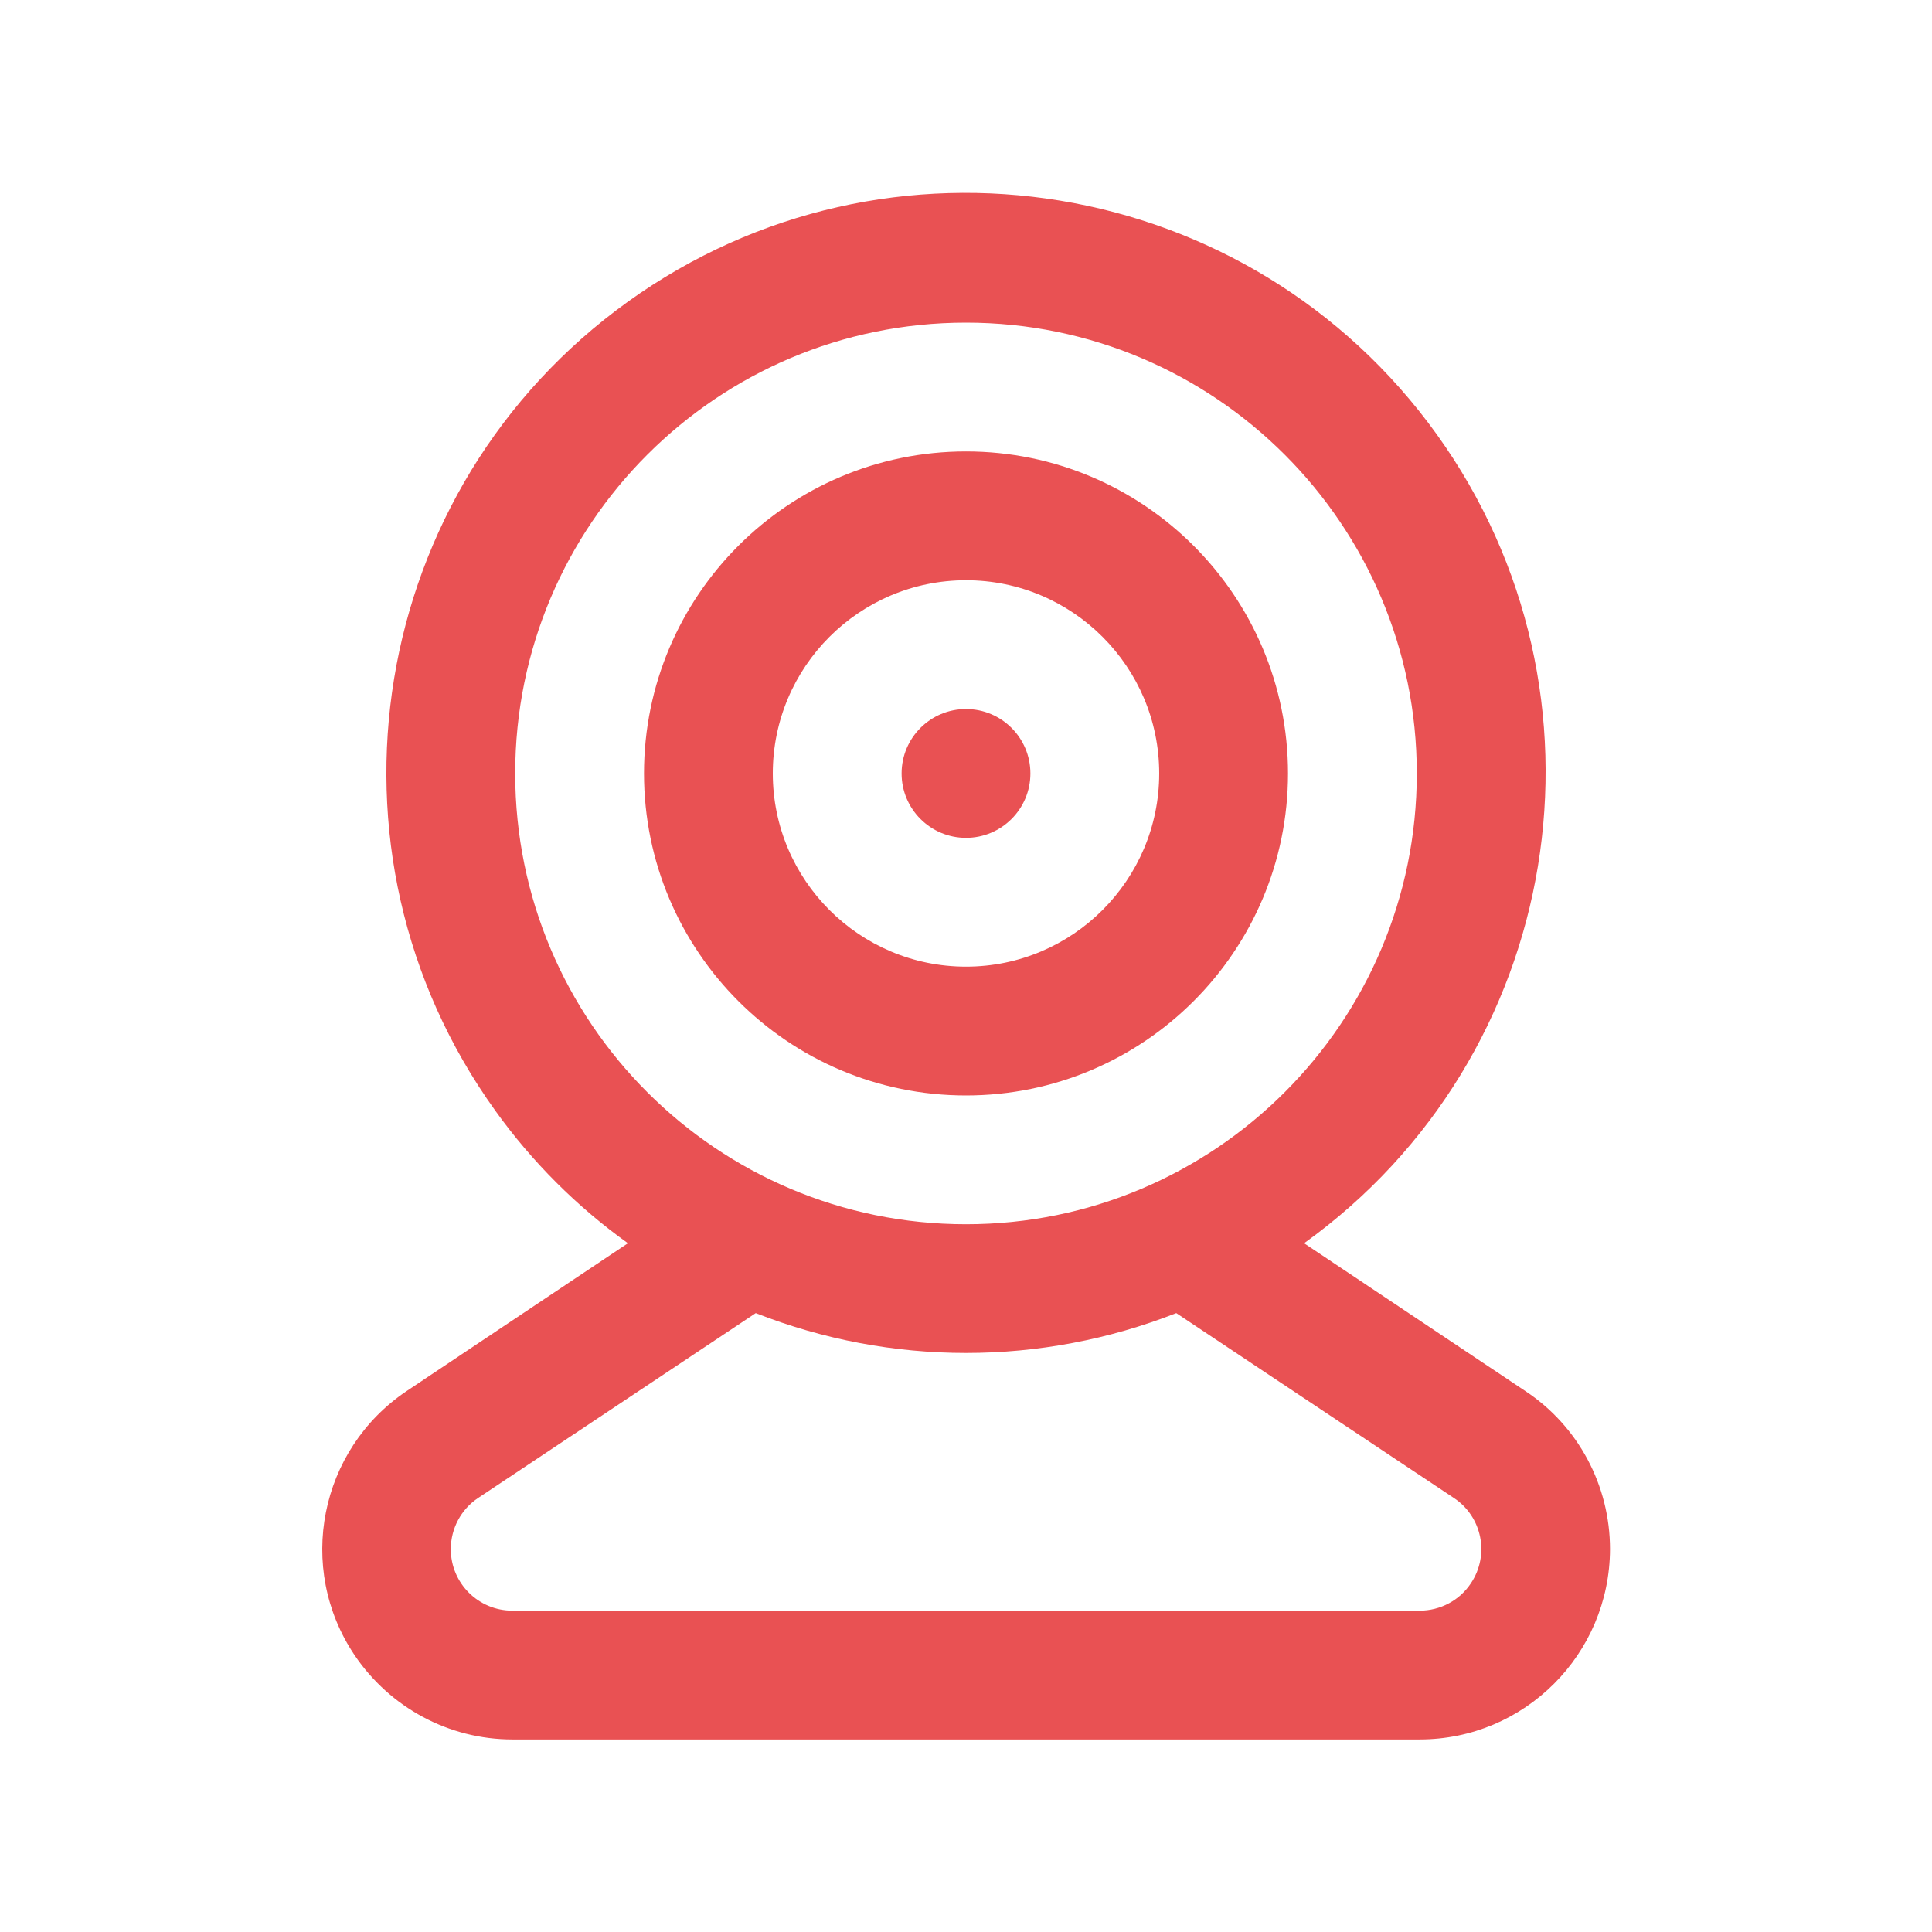
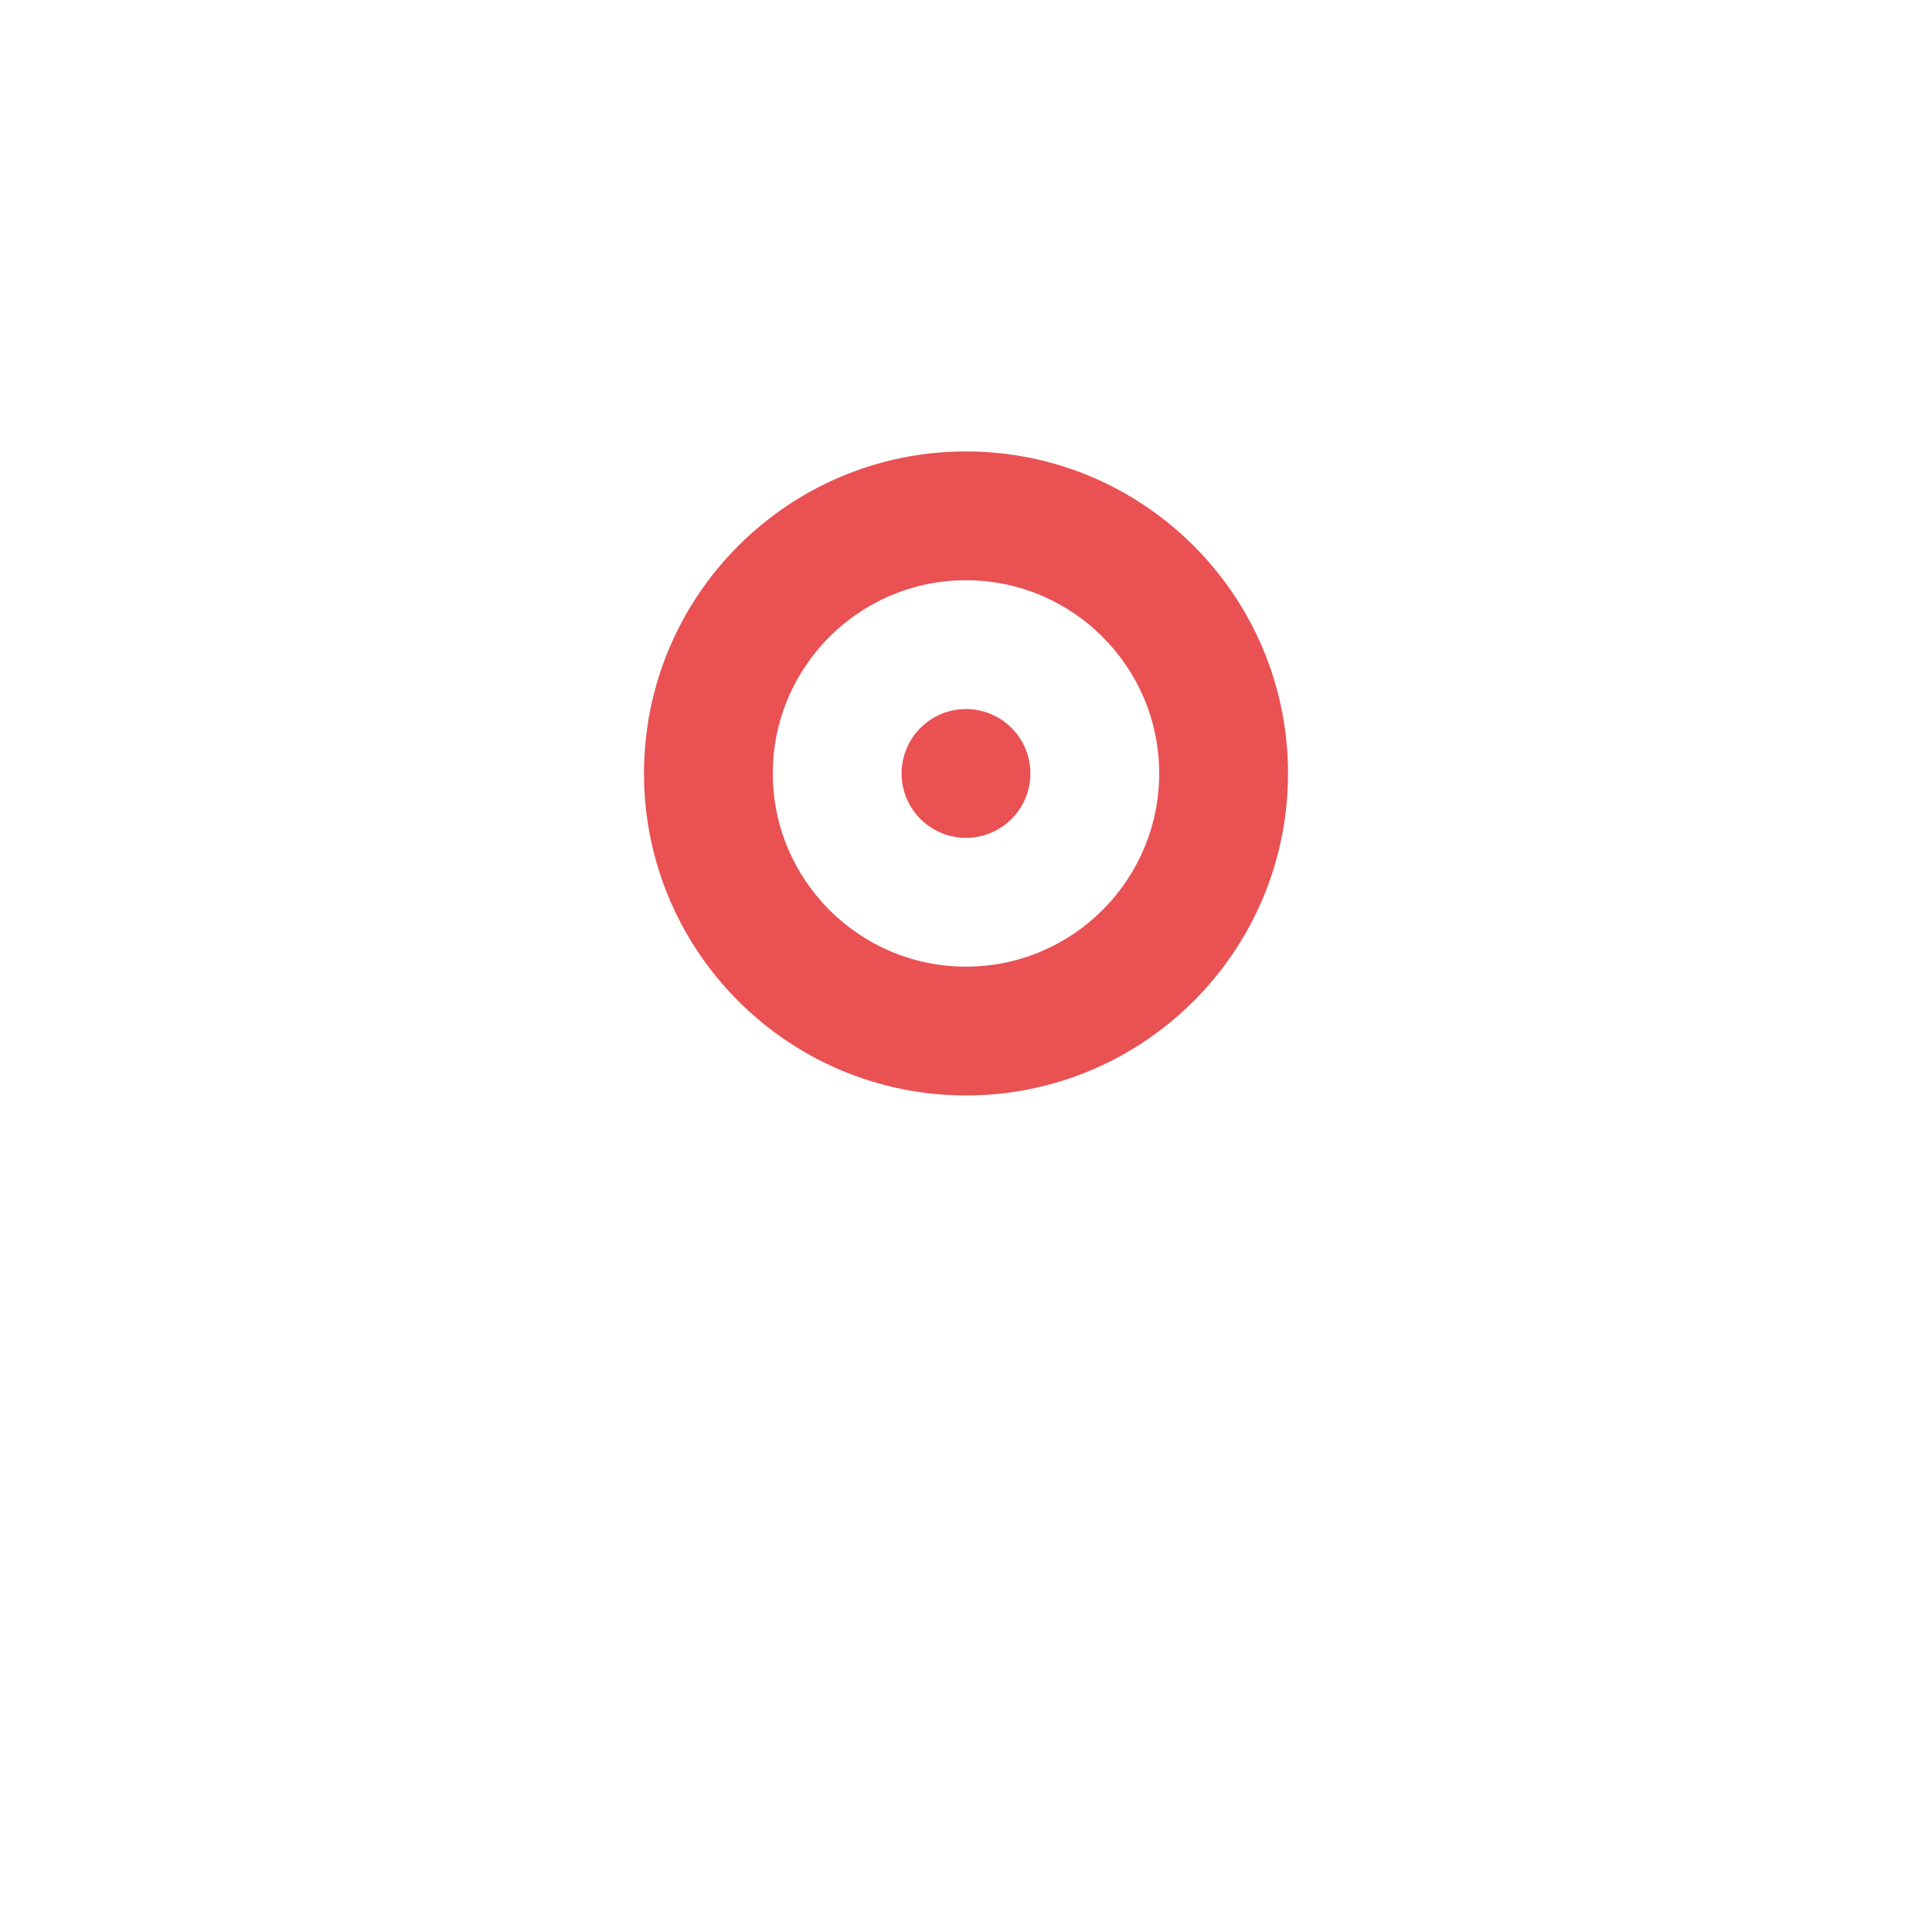
<svg xmlns="http://www.w3.org/2000/svg" id="Calque_1" data-name="Calque 1" viewBox="0 0 60 60">
  <defs>
    <style>
      .cls-1 {
        fill: #e95153;
      }
    </style>
  </defs>
  <path class="cls-1" d="m30,34.02c5.52,0,10-4.48,10-10s-4.48-10-10-10-10,4.48-10,10,4.48,10,10,10Zm0-16c3.31,0,6,2.69,6,6s-2.69,6-6,6-6-2.69-6-6,2.69-6,6-6Z" />
  <circle class="cls-1" cx="30" cy="24.02" r="2" />
-   <path class="cls-1" d="m50,48.11c0-1.97-.98-3.82-2.63-4.91l-6.87-4.59c8.07-5.8,9.92-17.05,4.12-25.12-5.8-8.07-17.05-9.92-25.12-4.12-8.07,5.8-9.92,17.05-4.12,25.12,1.14,1.59,2.53,2.98,4.12,4.12l-6.87,4.59c-2.71,1.82-3.44,5.49-1.62,8.2,1.1,1.63,2.93,2.62,4.9,2.62h28.18c3.26,0,5.9-2.65,5.91-5.91ZM16,24.02c0-7.73,6.27-14,14-14s14,6.27,14,14-6.27,14-14,14-14-6.27-14-14Zm28.09,26H15.91c-1.05,0-1.91-.85-1.91-1.91,0-.64.32-1.24.85-1.59l8.62-5.74c4.2,1.65,8.86,1.65,13.06,0l8.62,5.74c.88.58,1.12,1.77.53,2.65-.35.53-.95.85-1.59.85Z" />
</svg>